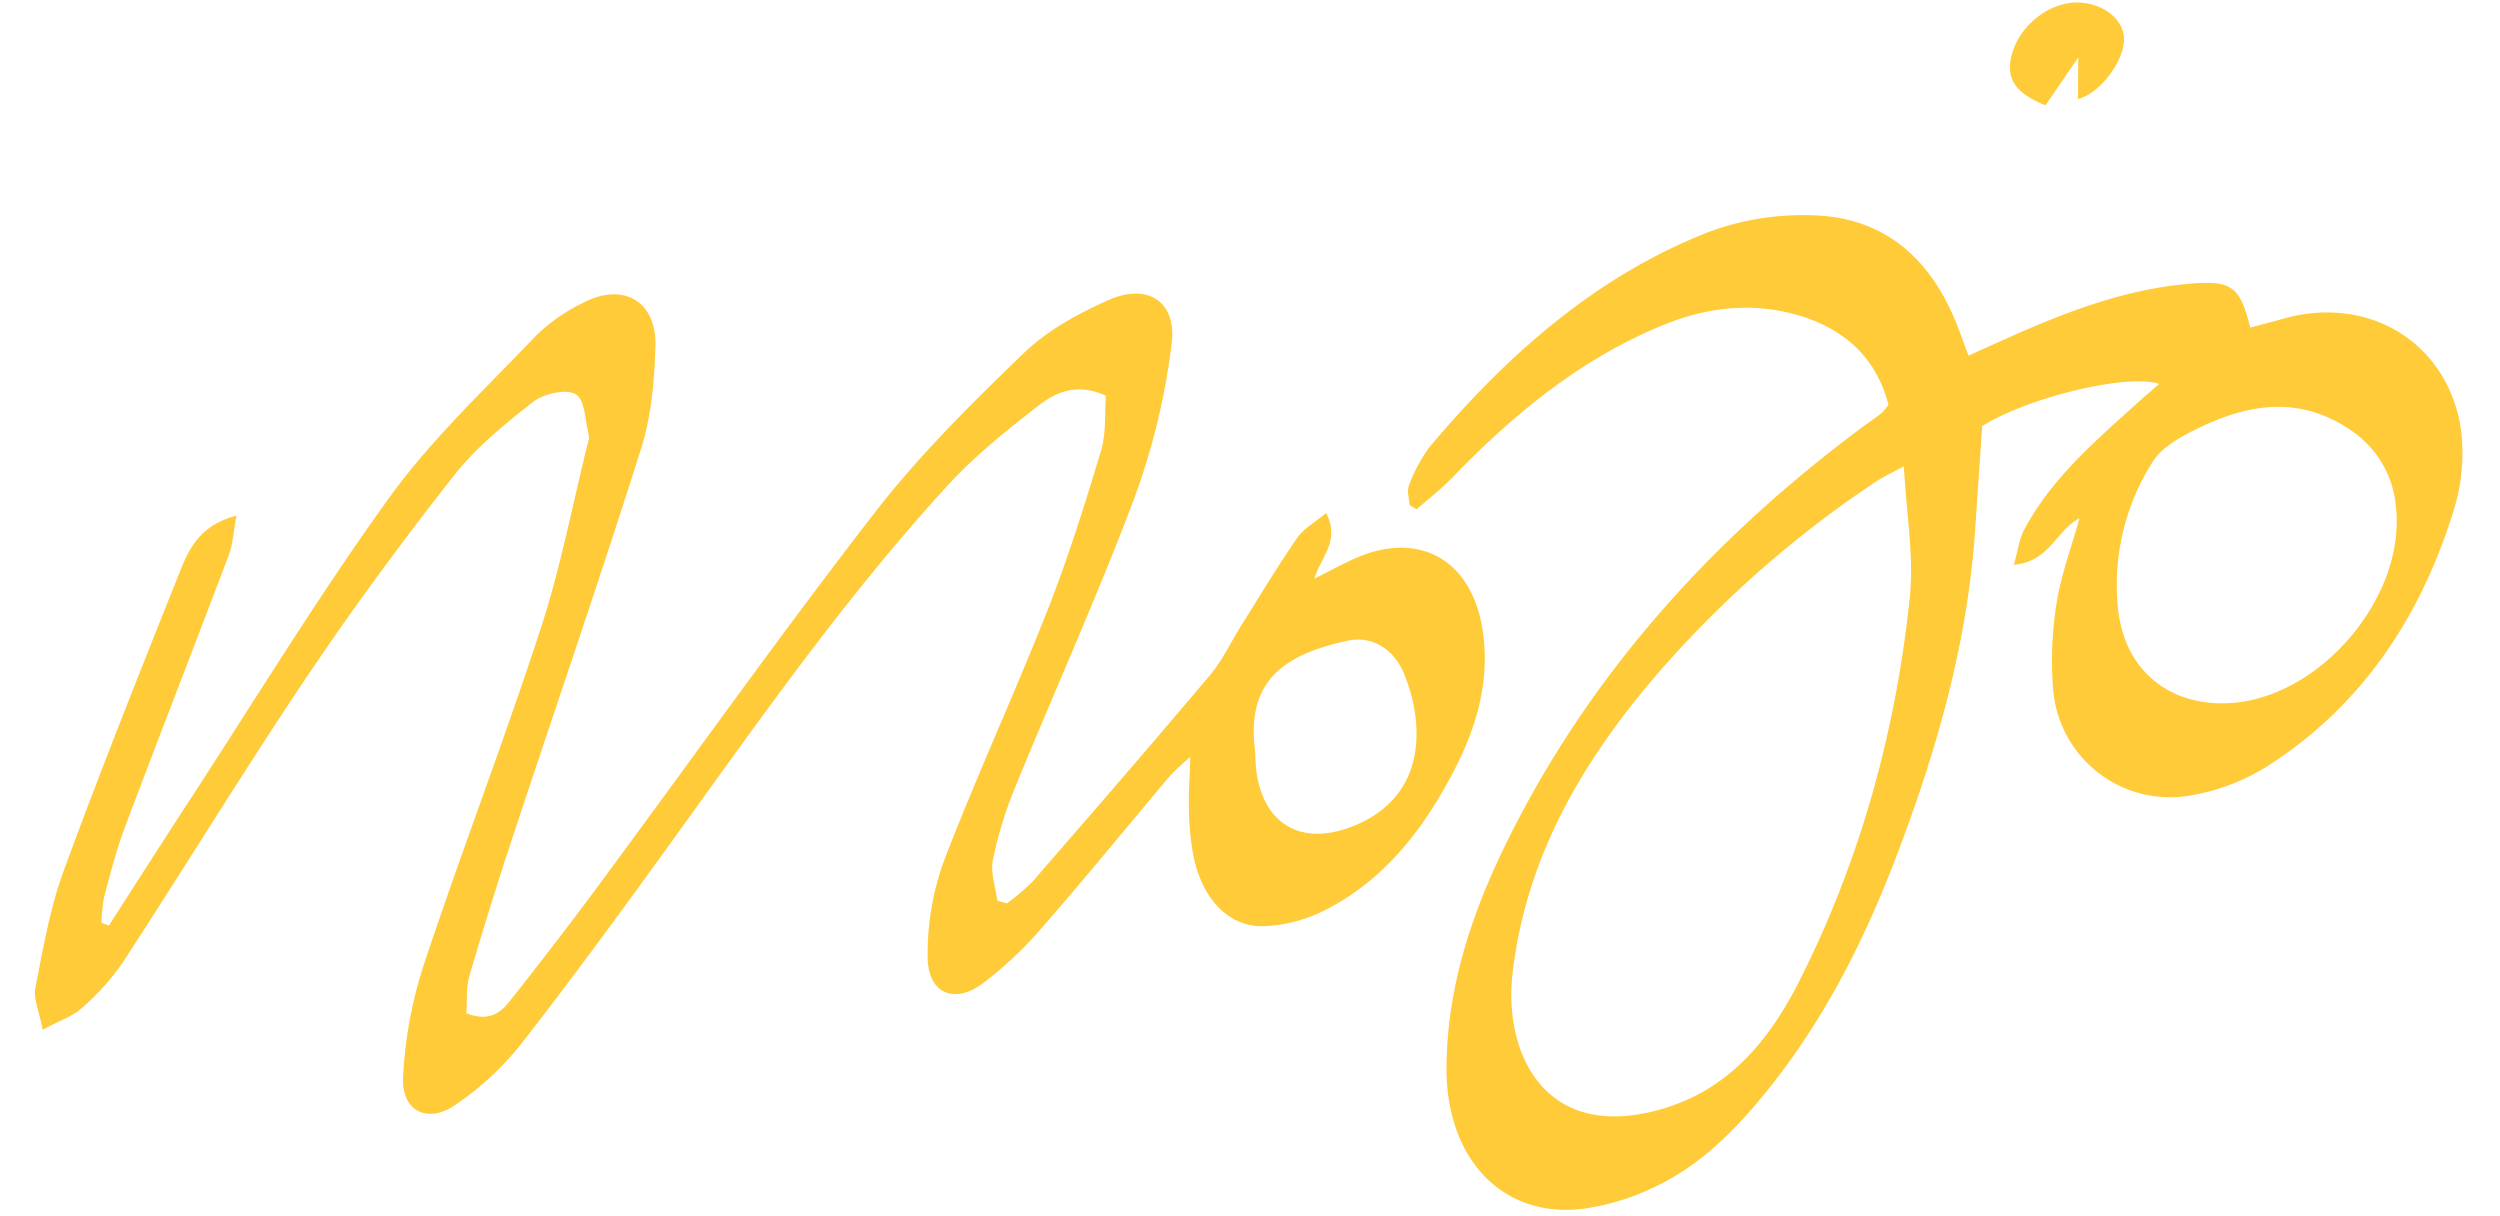
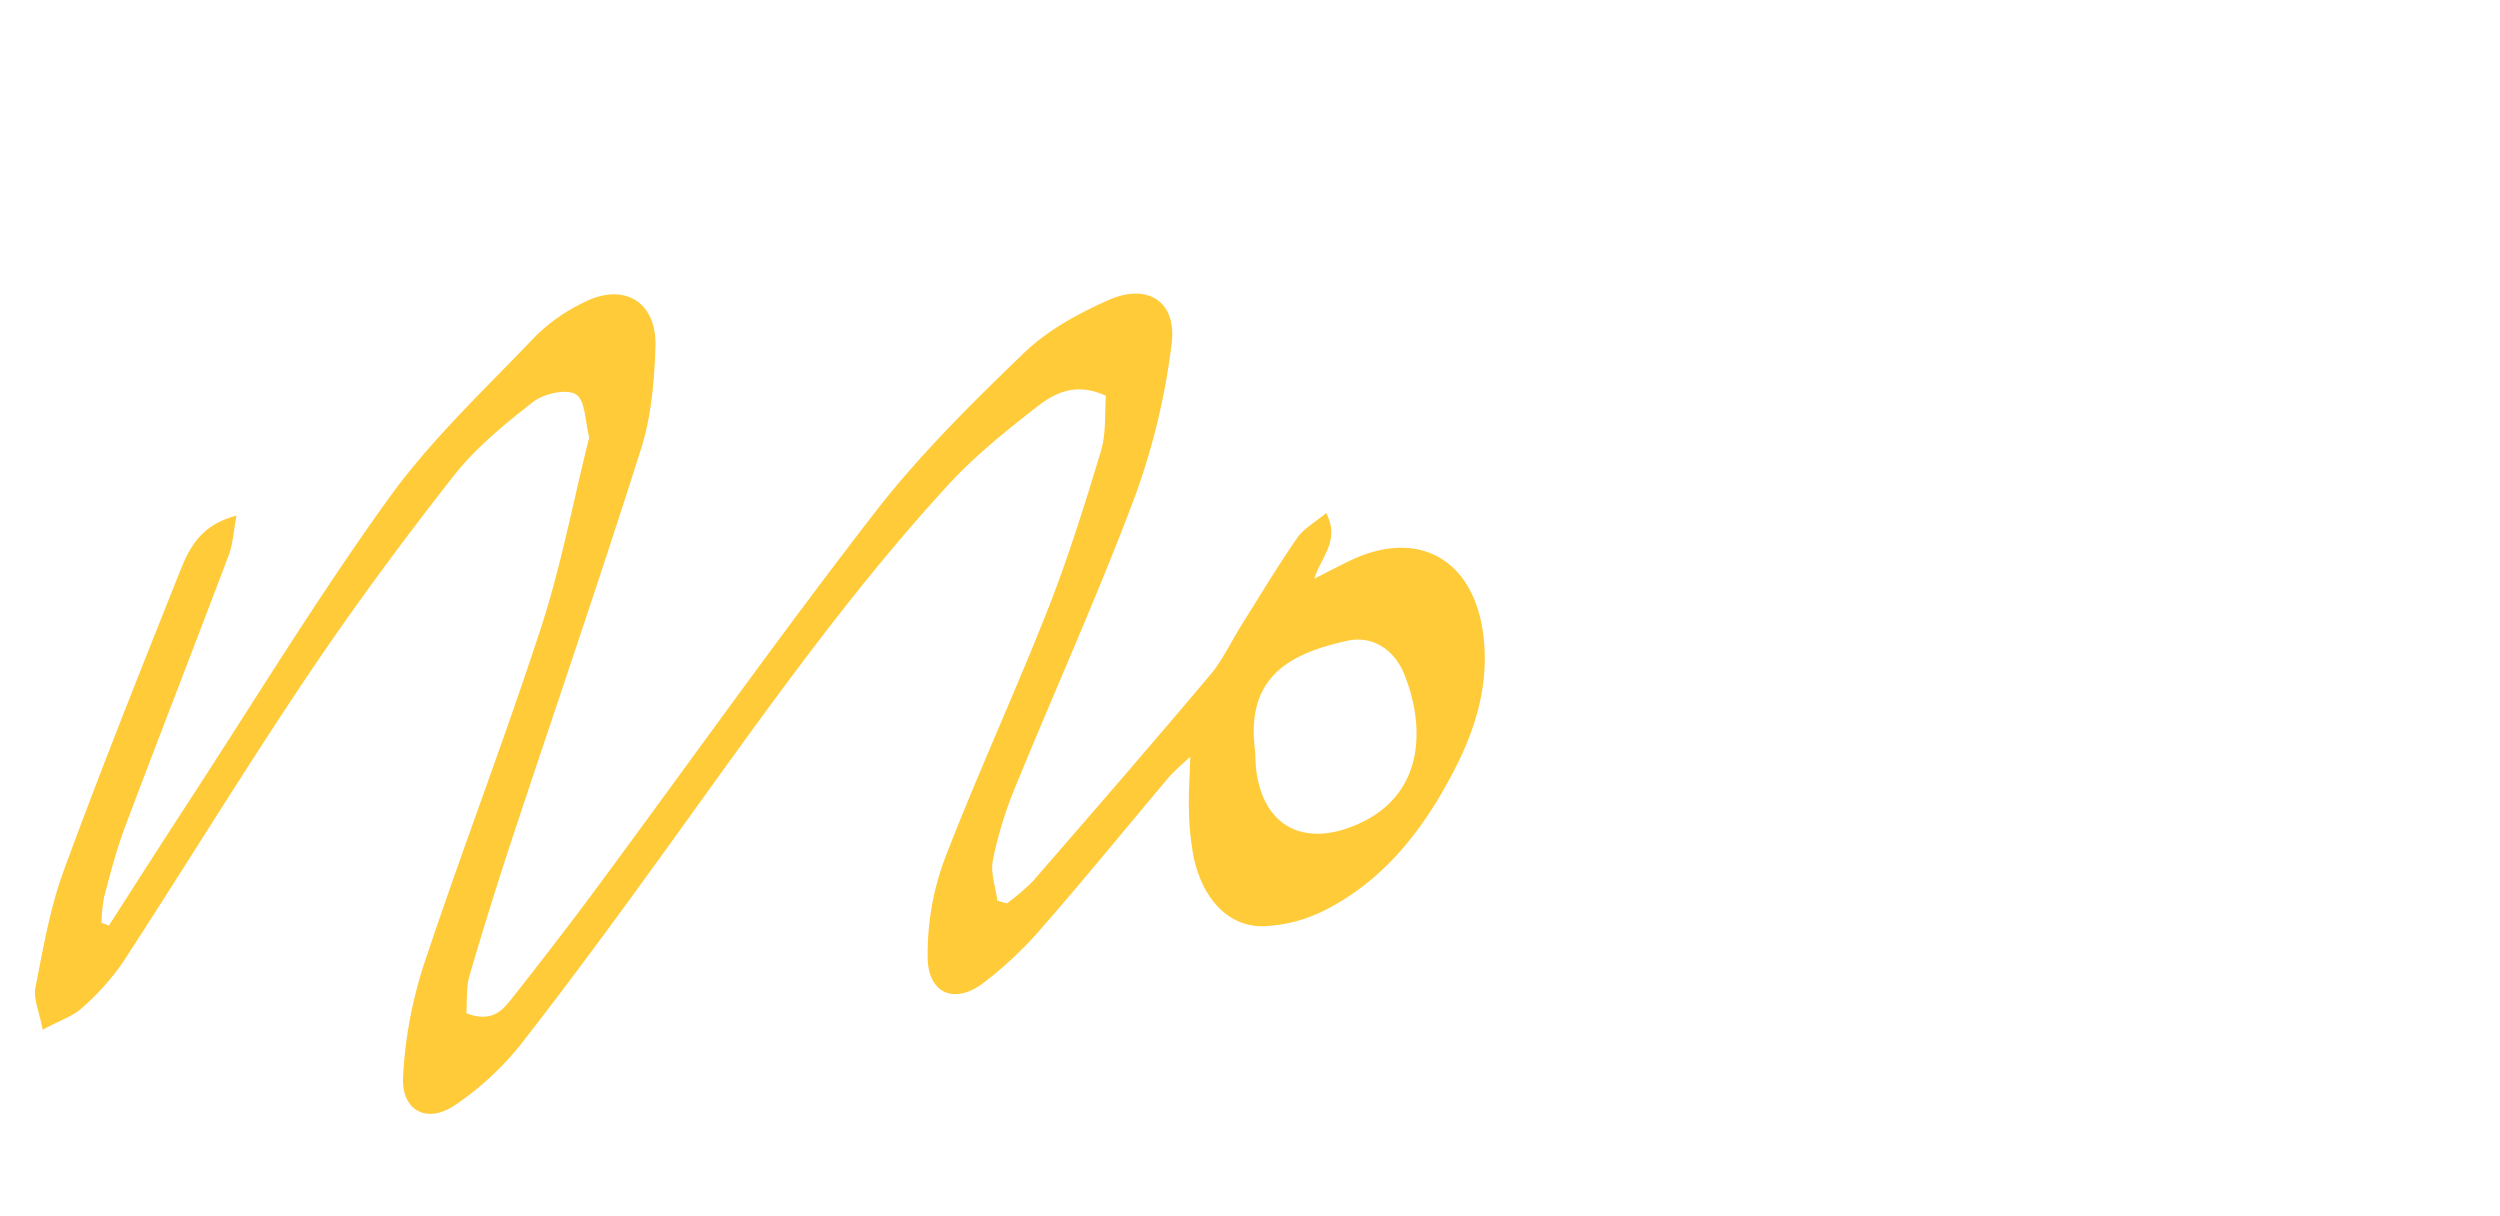
<svg xmlns="http://www.w3.org/2000/svg" width="509.199" height="247.739" viewBox="0 0 509.199 247.739">
  <g id="Mojo_logo" data-name="Mojo logo" transform="translate(-765.335 -372.693) rotate(-3)">
-     <path id="Path_355" data-name="Path 355" d="M1205.323,520.729c-1.781-17.784-17.316-28.293-34.826-24.375-2.307.525-4.637.994-6.956,1.485-1.553-8.133-3.106-9.72-10.771-9.595-12.918.206-25.095,3.952-37.053,8.509-2.993,1.142-5.974,2.307-9.778,3.781-.936-2.97-1.565-5.14-2.319-7.264-4.66-13.193-13.6-21.771-27.744-22.924a55.2,55.2,0,0,0-21.314,2.227c-23.518,7.779-42.354,22.833-59.087,40.663a30.762,30.762,0,0,0-4.717,7.733c-.537,1.108-.091,2.673-.091,4.032.468.308.925.617,1.393.914,2.536-2.01,5.232-3.872,7.6-6.076,13.2-12.313,27.516-22.9,44.764-28.864,9.446-3.267,19.121-3.667,28.533-.011,8.647,3.37,14.335,9.561,16.185,18.732a11.729,11.729,0,0,1-1.485,1.61c-1.405.971-2.879,1.85-4.295,2.8-30.532,20.343-56.175,45.483-74.736,77.328-8.658,14.86-15.352,30.543-16.437,48.145-1.142,18.6,9.64,31.537,26.305,30.383a49.061,49.061,0,0,0,15.351-3.929c9.64-4.078,17.156-11.171,24.01-18.927,11.719-13.25,20.435-28.384,27.619-44.455,9.583-21.451,17.236-43.484,20.011-66.98.823-6.945,1.679-13.878,2.5-20.651,9.343-5.3,30.155-9.218,36.448-6.7-1.782,1.4-3.426,2.65-5.014,3.952-8.864,7.2-17.933,14.221-23.964,24.192-1.13,1.873-1.519,4.192-2.524,7.1,7.356-.228,9.093-6.7,13.844-8.738-1.988,5.951-4.386,11.411-5.586,17.133a74.3,74.3,0,0,0-1.588,17.476,23.906,23.906,0,0,0,26.545,22.97,43.574,43.574,0,0,0,15.637-4.843c20.171-11.251,33.193-28.75,41.085-50.086A39,39,0,0,0,1205.323,520.729Zm-113.914,28.453c-4.272,27.059-12.827,52.8-26.511,76.7-6.762,11.822-15.5,21.337-29.252,24.6-24.295,5.757-31.754-13.067-29.024-29.161,4.044-23.884,16.837-42.959,33.228-59.967a220.523,220.523,0,0,1,45.6-35.98c1.713-1.039,3.6-1.782,6.168-3.027C1091.615,531.945,1092.746,540.752,1091.409,549.182ZM1155.191,574c-12.336-.046-20.9-7.973-21.531-20.389a46.549,46.549,0,0,1,8.681-29.595c2.01-2.855,5.917-4.706,9.32-6.168,10.668-4.58,21.28-5.723,31.3,1.976a20.832,20.832,0,0,1,8.315,16.219C1192.245,554.516,1173.592,574.071,1155.191,574Z" transform="translate(35.44 5.018)" fill="#ffcb39" />
    <path id="Path_356" data-name="Path 356" d="M1039.733,551.912c-1.074-15.694-12.176-22.707-26.5-16.631-2.3.971-4.546,2.01-7.3,3.233,1.645-4.455,5.711-7.4,3.13-13.25-2.319,1.748-4.74,2.913-6.214,4.82-4.295,5.563-8.213,11.411-12.267,17.156-2.285,3.255-4.181,6.876-6.865,9.743-12.622,13.478-25.426,26.774-38.253,40.058a44.771,44.771,0,0,1-5.505,4.226l-1.919-.651c-.206-2.776-1.131-5.734-.48-8.281A80.543,80.543,0,0,1,942.8,577.9c9.081-19.269,18.881-38.23,27.413-57.739a140.368,140.368,0,0,0,9.218-30.977c1.531-8.5-4.2-12.656-12.347-9.56-6.305,2.41-12.77,5.505-17.807,9.88C938.1,499.21,926.9,509.17,917.264,520.352c-20.743,24.078-40.48,49.013-60.7,73.548-6.054,7.333-12.268,14.552-18.55,21.7-2,2.273-4.363,4.409-9.172,2.25.308-2.536.194-5.22,1.017-7.562q4.9-14,10.291-27.813c10.086-25.86,20.5-51.606,30.246-77.591,2.433-6.488,3.438-13.684,4.009-20.651.765-9.115-5.768-13.444-14.118-9.7a36.093,36.093,0,0,0-10.12,6.305c-10.771,10.189-22.285,19.84-31.514,31.32-15.488,19.246-29.458,39.715-44.033,59.692-5.894,8.087-11.708,16.231-17.556,24.352-.491-.206-.971-.423-1.462-.628a31.689,31.689,0,0,1,.8-5.254c1.531-4.706,3-9.458,4.98-13.969,7.927-18.127,16.083-36.151,24.032-54.267.948-2.159,1.177-4.638,1.976-7.9-7.367,1.5-9.937,6.054-12.039,10.623-9.149,19.863-18.333,39.726-26.922,59.83-3.175,7.458-4.991,15.534-6.979,23.45-.548,2.2.526,4.832,1.039,8.6,3.655-1.725,6.271-2.422,8.178-3.975a50.2,50.2,0,0,0,8.829-8.852c13.57-18.618,26.591-37.625,40.412-56.049,10.143-13.524,20.925-26.614,32.039-39.361,4.809-5.505,10.943-10.006,16.985-14.232,2.25-1.576,6.876-2.376,8.772-1.085,1.85,1.245,1.6,5.608,2.216,8.612a2.488,2.488,0,0,1-.205,1.119c-3.827,12.53-6.945,25.334-11.651,37.534-8.681,22.536-18.55,44.615-27.356,67.117a88.317,88.317,0,0,0-5.414,22.547c-.765,6.967,4.4,9.983,10.383,6.282A60.437,60.437,0,0,0,839.6,624.74c11.114-12.781,21.805-25.928,32.428-39.121,19.338-24.032,38.321-48.384,60.378-70.03,5.791-5.688,12.5-10.52,19.189-15.169,3.644-2.524,8.064-4.432,13.912-1.336-.468,3.541-.32,7.6-1.588,11.137-3.861,10.737-7.836,21.462-12.564,31.822-7.653,16.791-16.288,33.136-23.781,49.984a55.725,55.725,0,0,0-4.306,19.246c-.4,7.367,4.786,10.074,10.908,6.031a79.043,79.043,0,0,0,12.964-11.045c9.275-9.56,18.207-19.452,27.322-29.161a56.309,56.309,0,0,1,4.352-3.667c-.354,4.363-.777,7.55-.834,10.748a55.823,55.823,0,0,0,.457,9.675c1.371,8.658,6.385,14.575,13.455,14.792a30.176,30.176,0,0,0,12.621-2.581c12.519-5.517,21.04-15.523,27.79-27.025C1037.174,570.747,1040.407,561.838,1039.733,551.912Zm-28.441,37.305c-10.543,3.621-18.241-.983-19.189-12.176a38.031,38.031,0,0,1-.023-3.952c-1.3-15.477,8.2-19.658,19.943-21.611,5.163-.857,9.389,2.33,11.125,7.219C1026.826,569.1,1026.643,583.963,1011.291,589.217Z" transform="translate(0 5.452)" fill="#ffcb39" />
-     <path id="Path_357" data-name="Path 357" d="M1115.135,454.515l.511-8.446c-2.986,3.907-5.158,6.748-7.182,9.4-5.891-2.708-7.642-5.719-6.519-10,1.7-6.487,8.7-11.4,14.967-10.5,4.606.663,8.033,3.71,8.241,7.328C1125.4,446.681,1119.918,453.619,1115.135,454.515Z" transform="translate(51.245 0)" fill="#ffcb39" />
  </g>
</svg>